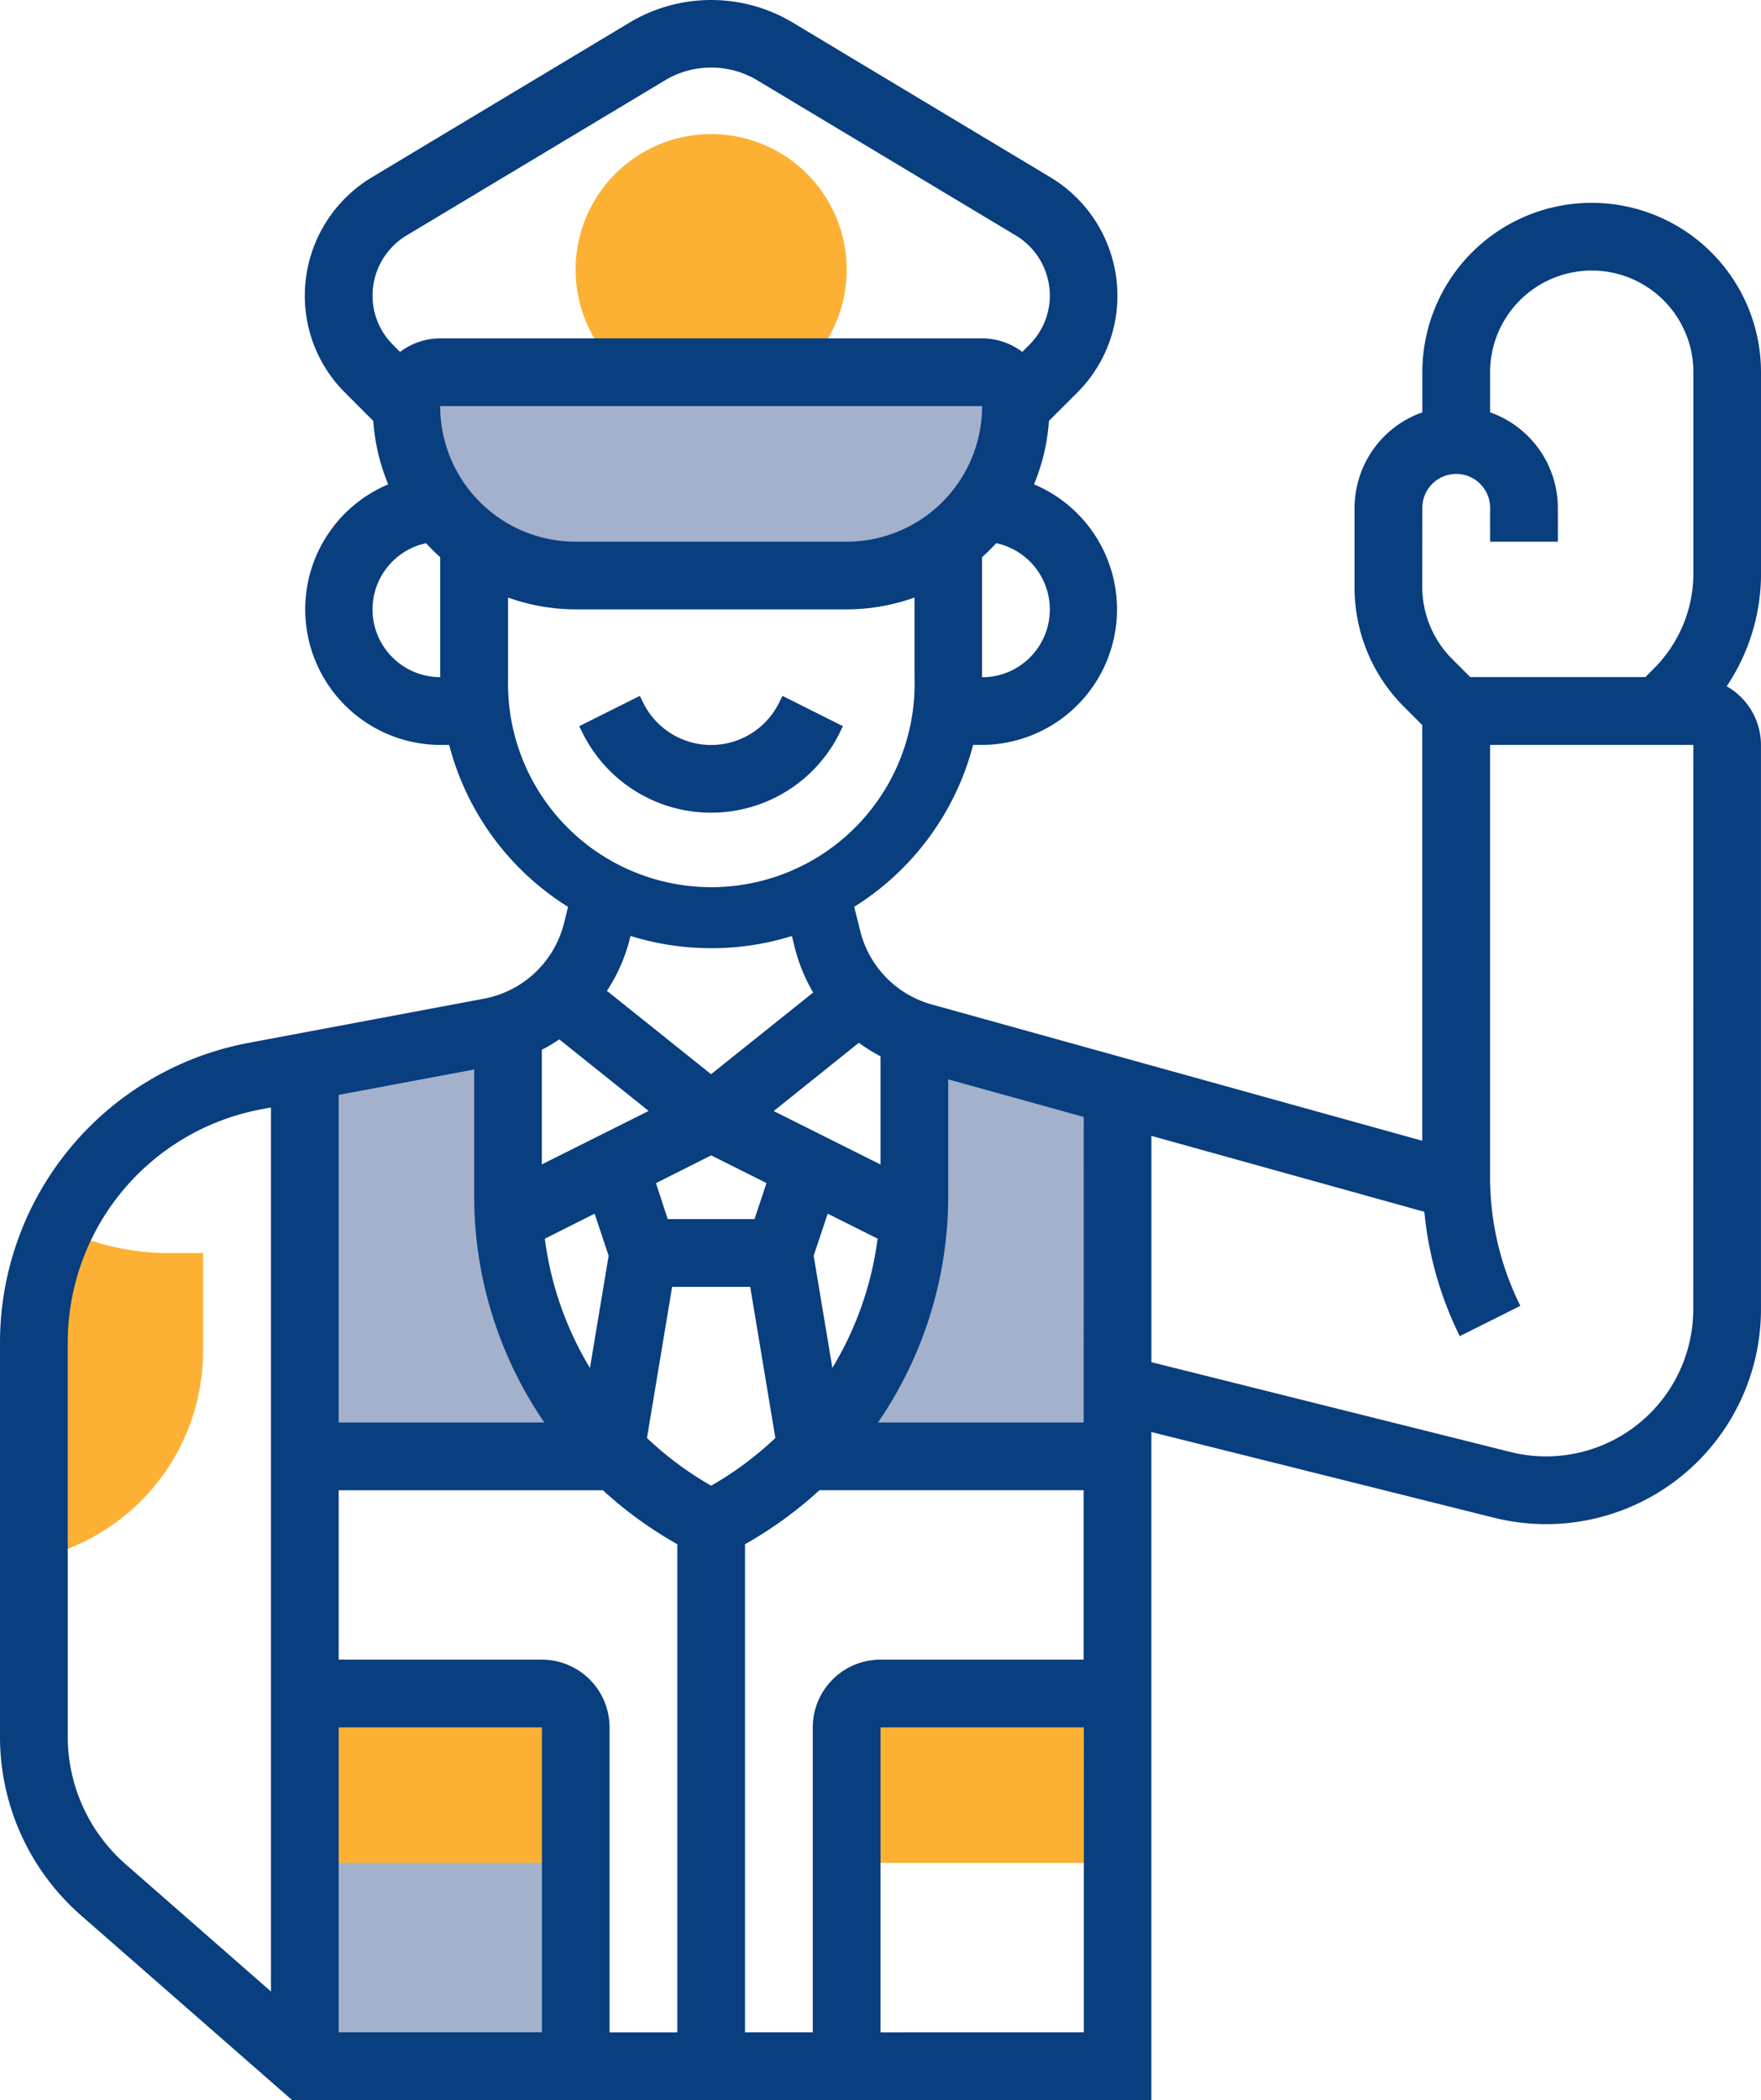
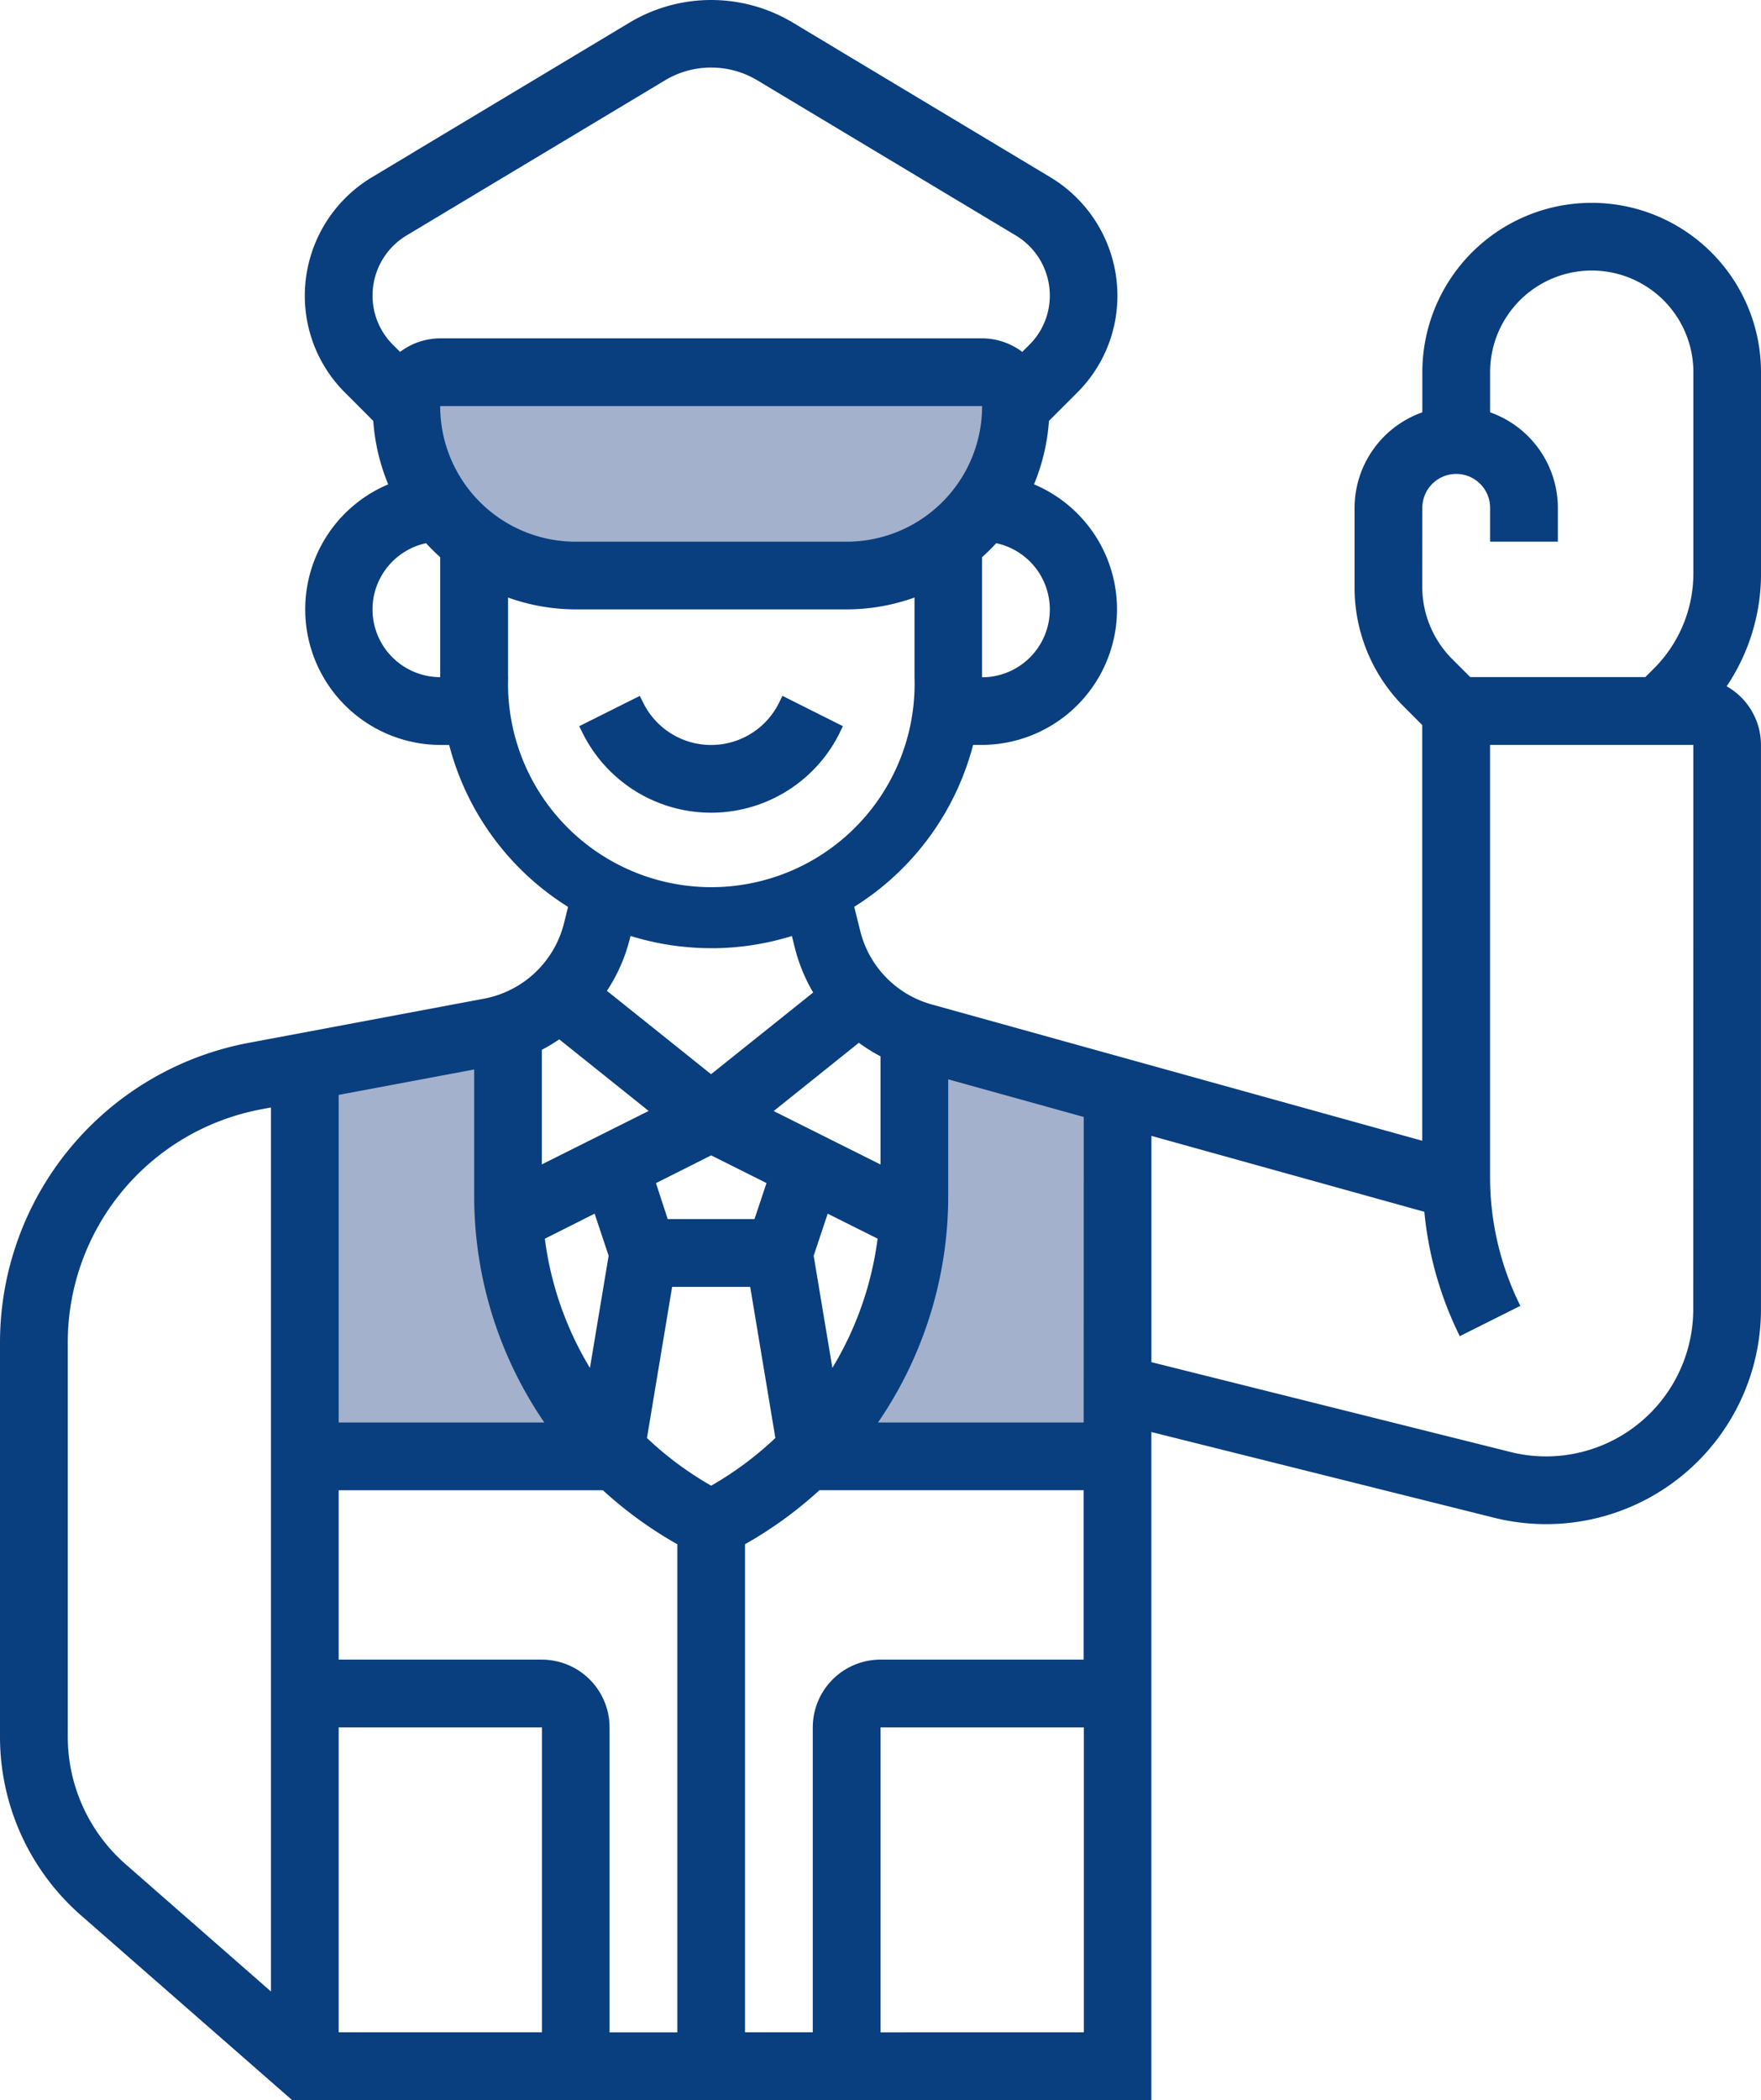
<svg xmlns="http://www.w3.org/2000/svg" width="64.967" height="77.444" viewBox="0 0 64.967 77.444">
  <g id="Group_2284" data-name="Group 2284" transform="translate(-10.017 -3.778)">
    <g id="Group_2283" data-name="Group 2283">
      <path id="Path_855" data-name="Path 855" d="M0,0H22L20.479,8H3.524Z" transform="translate(25 17)" fill="#49649b" opacity="0.5" />
-       <rect id="Rectangle_1347" data-name="Rectangle 1347" width="11" height="8" transform="translate(21 72)" fill="#49649b" opacity="0.5" />
      <path id="Path_856" data-name="Path 856" d="M0,0H6V14H-2.933Z" transform="translate(45 43)" fill="#49649b" opacity="0.5" />
      <path id="Path_857" data-name="Path 857" d="M3.067,0h-6V14H6Z" transform="translate(25 43)" fill="#49649b" opacity="0.5" />
      <g id="_019-police" data-name="019-police" transform="translate(4.017 2.765)">
        <g id="Group_2272" data-name="Group 2272" transform="translate(17.244 63.465)">
          <g id="Group_2271" data-name="Group 2271">
-             <path id="Path_839" data-name="Path 839" d="M15,51h9.995v6.247H15Z" transform="translate(-15 -51)" fill="#fcb135" />
-           </g>
+             </g>
        </g>
        <g id="Group_2274" data-name="Group 2274" transform="translate(37.234 63.465)">
          <g id="Group_2273" data-name="Group 2273">
-             <path id="Path_840" data-name="Path 840" d="M31,51h9.995v6.247H31Z" transform="translate(-31 -51)" fill="#fcb135" />
-           </g>
+             </g>
        </g>
        <g id="Group_2275" data-name="Group 2275" transform="translate(7.249 46.295)">
-           <path id="Path_841" data-name="Path 841" d="M7.3,49.392a7.836,7.836,0,0,0,5.943-7.612V38.185H12a9.4,9.4,0,0,1-3.985-.893l-.075-.035A9.957,9.957,0,0,0,7,41.482v7.986Z" transform="translate(-7 -37.257)" fill="#fcb135" />
-         </g>
+           </g>
        <g id="Group_2276" data-name="Group 2276" transform="translate(27.239 5.994)">
-           <path id="Path_842" data-name="Path 842" d="M24.727,13.746h6.54a5,5,0,1,0-6.54,0Z" transform="translate(-23 -5)" fill="#fcb135" />
+           <path id="Path_842" data-name="Path 842" d="M24.727,13.746h6.54Z" transform="translate(-23 -5)" fill="#fcb135" />
        </g>
        <g id="Group_2277" data-name="Group 2277" transform="translate(6 1.013)">
          <path id="Path_843" data-name="Path 843" d="M32.7,22.934l.131-.264L30.6,21.552l-.131.265a2.794,2.794,0,0,1-5,0l-.131-.264-2.235,1.118.131.264a5.293,5.293,0,0,0,9.468,0Z" transform="translate(-1.734 4.109)" fill="#093e7f" />
          <path id="Path_844" data-name="Path 844" d="M70.967,14.74a6.247,6.247,0,0,0-12.494,0v1.479a3.743,3.743,0,0,0-2.5,3.518v2.927A6.206,6.206,0,0,0,57.8,27.081l.67.67V43.08l-18.1-5.027a3.752,3.752,0,0,1-2.632-2.7l-.224-.9A10.018,10.018,0,0,0,41.9,28.483h.327a5,5,0,0,0,1.92-9.609,7.454,7.454,0,0,0,.551-2.34l1.041-1.041a5.038,5.038,0,0,0,1.485-3.587,5.1,5.1,0,0,0-2.462-4.349L35.2,1.818a5.858,5.858,0,0,0-5.927,0l-9.566,5.74a5.1,5.1,0,0,0-2.462,4.349,5.04,5.04,0,0,0,1.485,3.587l1.041,1.041a7.454,7.454,0,0,0,.551,2.34,5,5,0,0,0,1.92,9.609h.329a10.009,10.009,0,0,0,4.386,5.972l-.152.611A3.757,3.757,0,0,1,23.86,37.84L15.173,39.47A11.249,11.249,0,0,0,6,50.521v14.54a8.748,8.748,0,0,0,2.986,6.582l7.79,6.814h31.7V53.821L61.12,56.982a7.926,7.926,0,0,0,9.846-7.687V28.483A2.491,2.491,0,0,0,69.7,26.321a7.44,7.44,0,0,0,1.268-4.174Zm-12.494,5a1.249,1.249,0,1,1,2.5,0v1.249h2.5V19.737a3.743,3.743,0,0,0-2.5-3.518V14.74a3.748,3.748,0,0,1,7.5,0v7.407A4.97,4.97,0,0,1,67,25.682l-.3.3H60.24l-.67-.67a3.773,3.773,0,0,1-1.1-2.65ZM45.979,53.47H38.391a14.76,14.76,0,0,0,2.591-8.381V40.815l5,1.388ZM35.985,64.714V75.958h-2.5v-18a14.905,14.905,0,0,0,2.746-1.991h9.747v6.247h-7.5A2.5,2.5,0,0,0,35.985,64.714ZM29.931,41.981,25.99,43.952V39.726a6.278,6.278,0,0,0,.642-.385Zm7.754-2.514a6.308,6.308,0,0,0,.8.5v3.989l-3.942-1.971ZM32.237,55.8a12.321,12.321,0,0,1-2.369-1.758l.928-5.573h2.881l.928,5.572A12.379,12.379,0,0,1,32.237,55.8Zm0-12.181,2.041,1.021-.444,1.331h-3.2L30.2,44.643Zm-4.3,2.15.517,1.552-.69,4.137A12.233,12.233,0,0,1,26.1,46.693Zm8.081,1.552.517-1.552,1.842.921a12.227,12.227,0,0,1-1.669,4.766ZM26.082,53.47H18.494V41.389l5-.937v4.638A14.76,14.76,0,0,0,26.082,53.47ZM18.494,64.714h7.5V75.958h-7.5Zm7.5-2.5h-7.5V55.969h9.749a14.912,14.912,0,0,0,2.745,1.991v18h-2.5V64.714A2.5,2.5,0,0,0,25.99,62.215ZM22.242,15.989h19.99a5,5,0,0,1-5,5H27.239a5,5,0,0,1-5-5Zm22.488,7.5a2.5,2.5,0,0,1-2.5,2.5V21.561q.274-.246.522-.517A2.5,2.5,0,0,1,44.73,23.485ZM20.992,9.7l9.566-5.74a3.313,3.313,0,0,1,3.356,0L43.481,9.7a2.586,2.586,0,0,1,1.249,2.208,2.554,2.554,0,0,1-.755,1.82l-.262.262a2.467,2.467,0,0,0-1.482-.5H22.242a2.48,2.48,0,0,0-1.483.5l-.262-.262a2.556,2.556,0,0,1-.753-1.82A2.586,2.586,0,0,1,20.992,9.7ZM19.743,23.485a2.5,2.5,0,0,1,1.976-2.441q.249.272.522.517v4.423A2.5,2.5,0,0,1,19.743,23.485Zm5,2.5V23.048a7.435,7.435,0,0,0,2.5.437h9.995a7.466,7.466,0,0,0,2.5-.437v2.936a7.5,7.5,0,1,1-14.992,0Zm7.5,9.995a9.988,9.988,0,0,0,2.972-.451l.107.43A6.237,6.237,0,0,0,36,37.613l-3.767,3.013-3.843-3.075a6.173,6.173,0,0,0,.835-1.88l.036-.144a9.988,9.988,0,0,0,2.972.451ZM8.5,65.06V50.521a8.749,8.749,0,0,1,7.134-8.6l.362-.069v32.6l-5.362-4.693A6.253,6.253,0,0,1,8.5,65.06Zm29.985,10.9V64.714h7.5V75.958ZM68.468,49.295a5.431,5.431,0,0,1-5.425,5.425,5.374,5.374,0,0,1-1.316-.162L48.478,51.245V42.9l10.069,2.8a13.144,13.144,0,0,0,1.307,4.586l2.235-1.118a10.646,10.646,0,0,1-1.117-4.734V28.483h7.5Z" transform="translate(-6 -1.013)" fill="#093e7f" />
        </g>
      </g>
    </g>
  </g>
</svg>